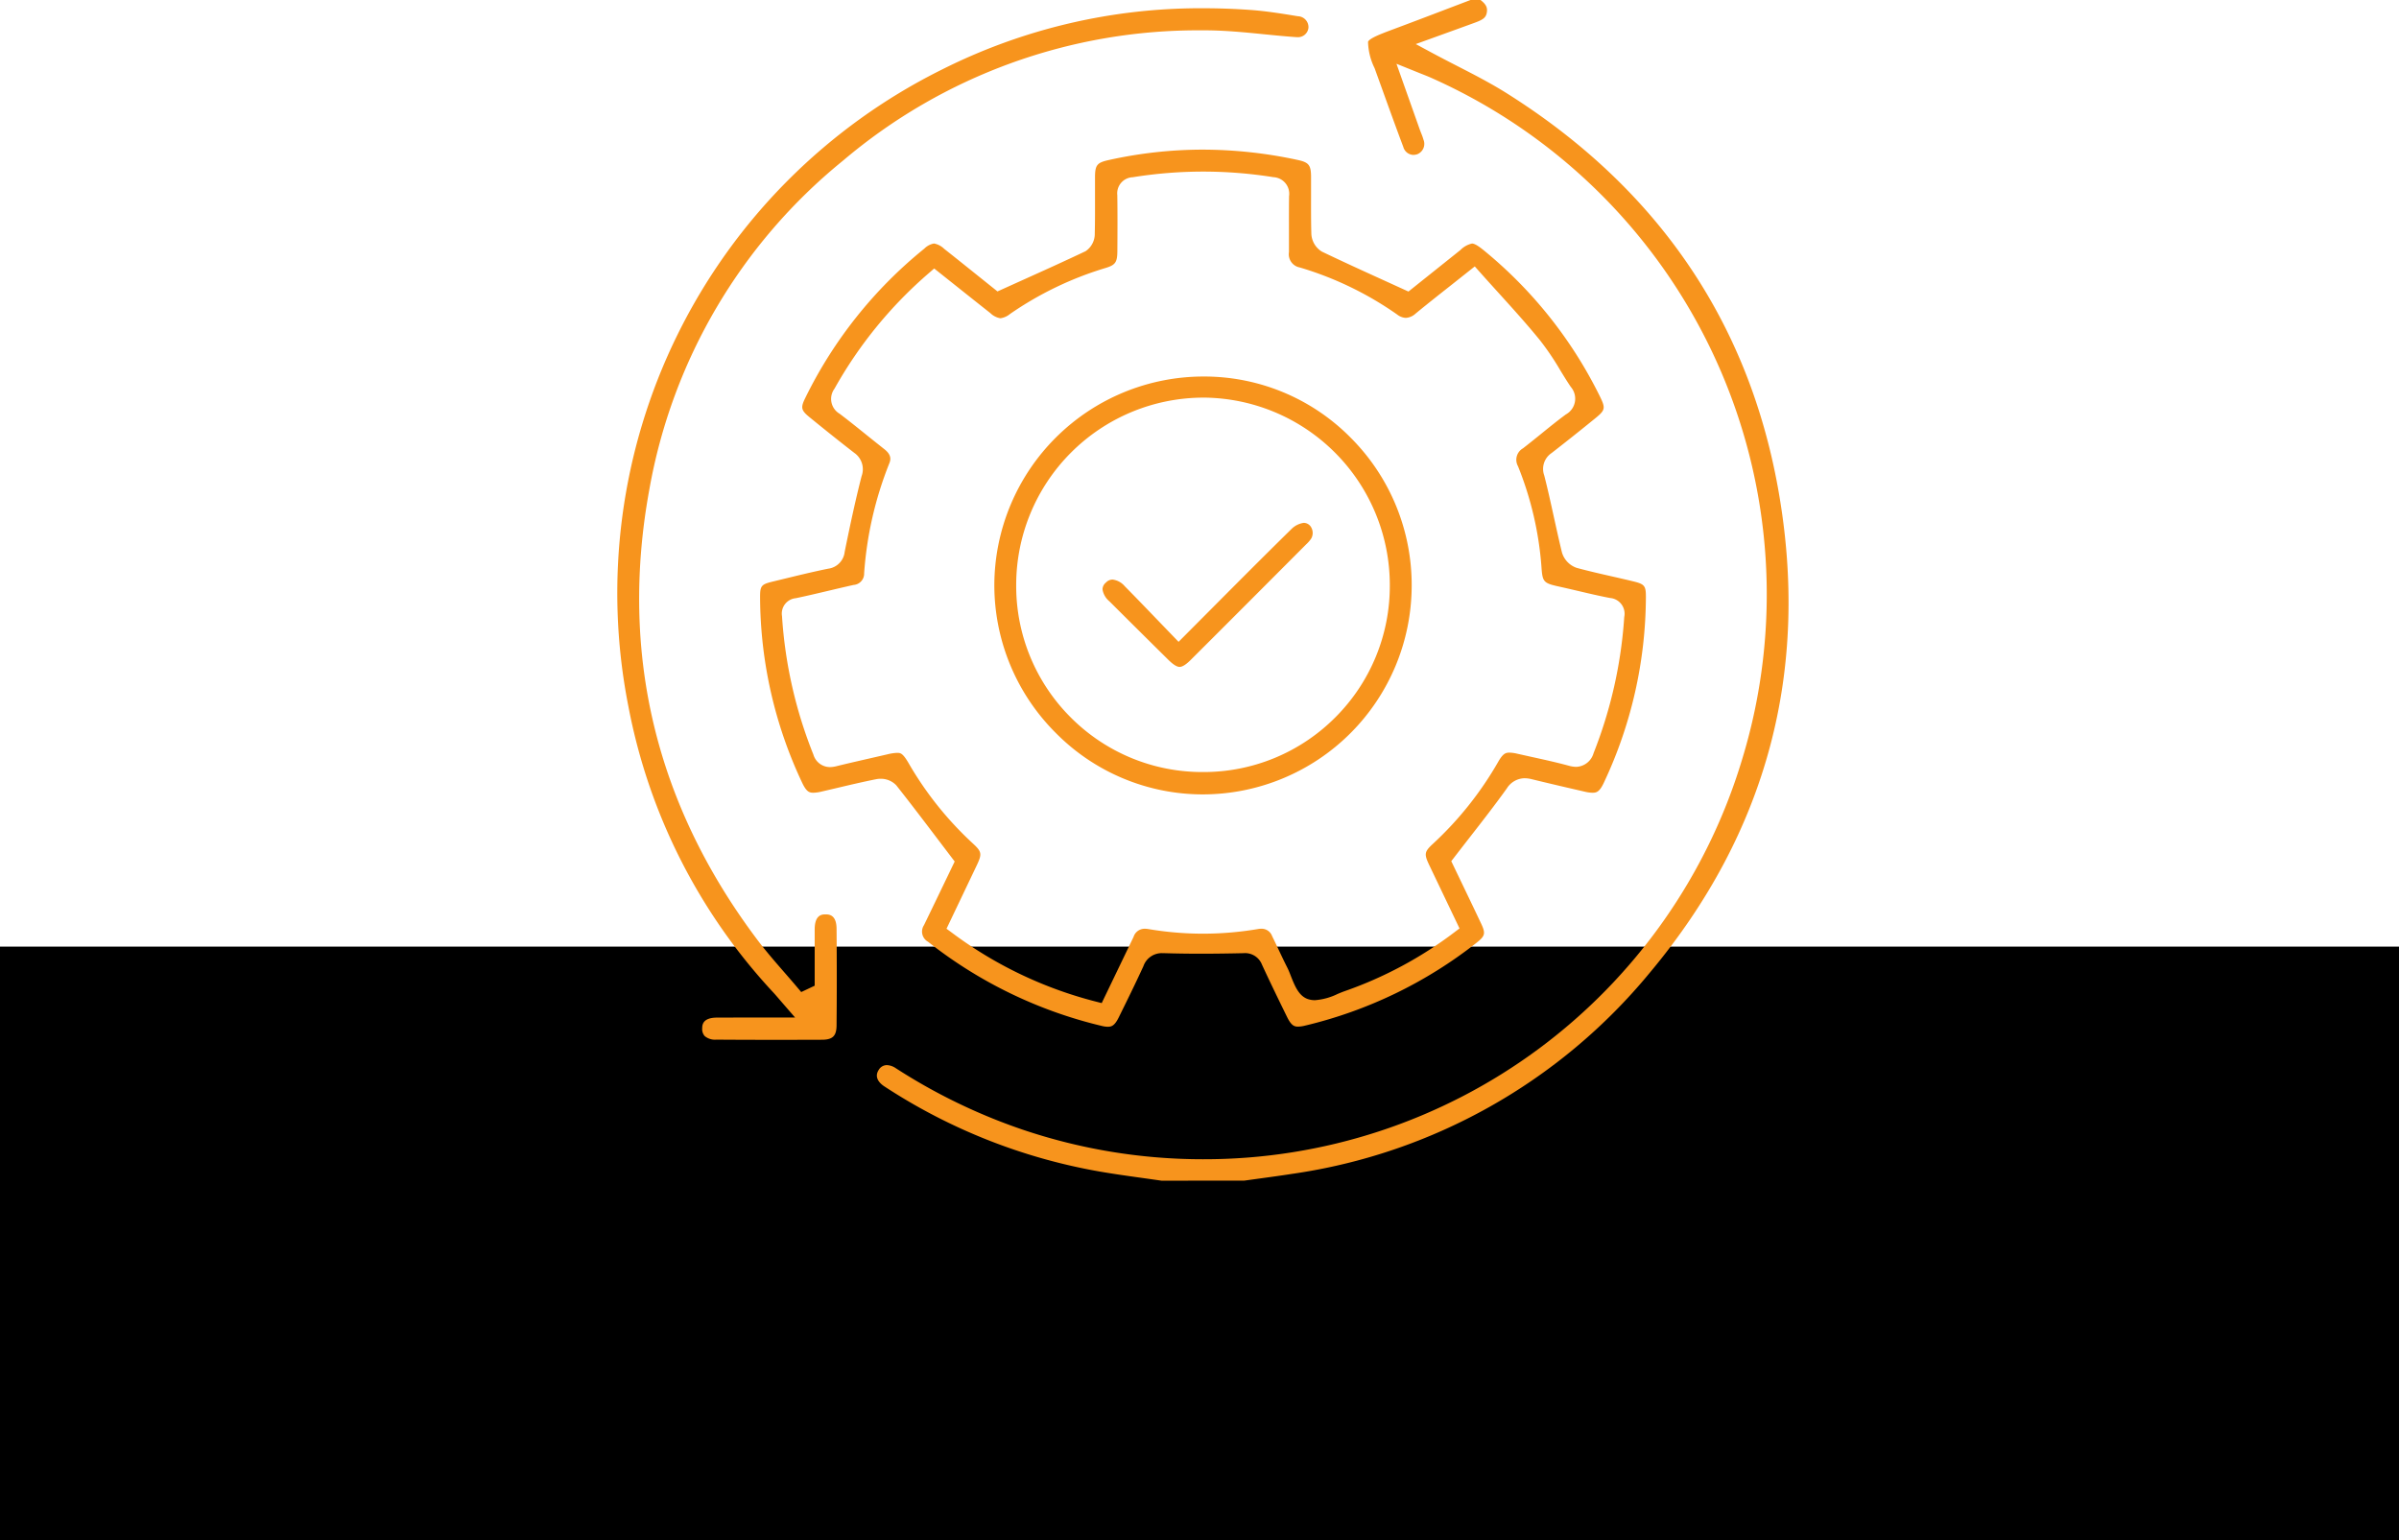
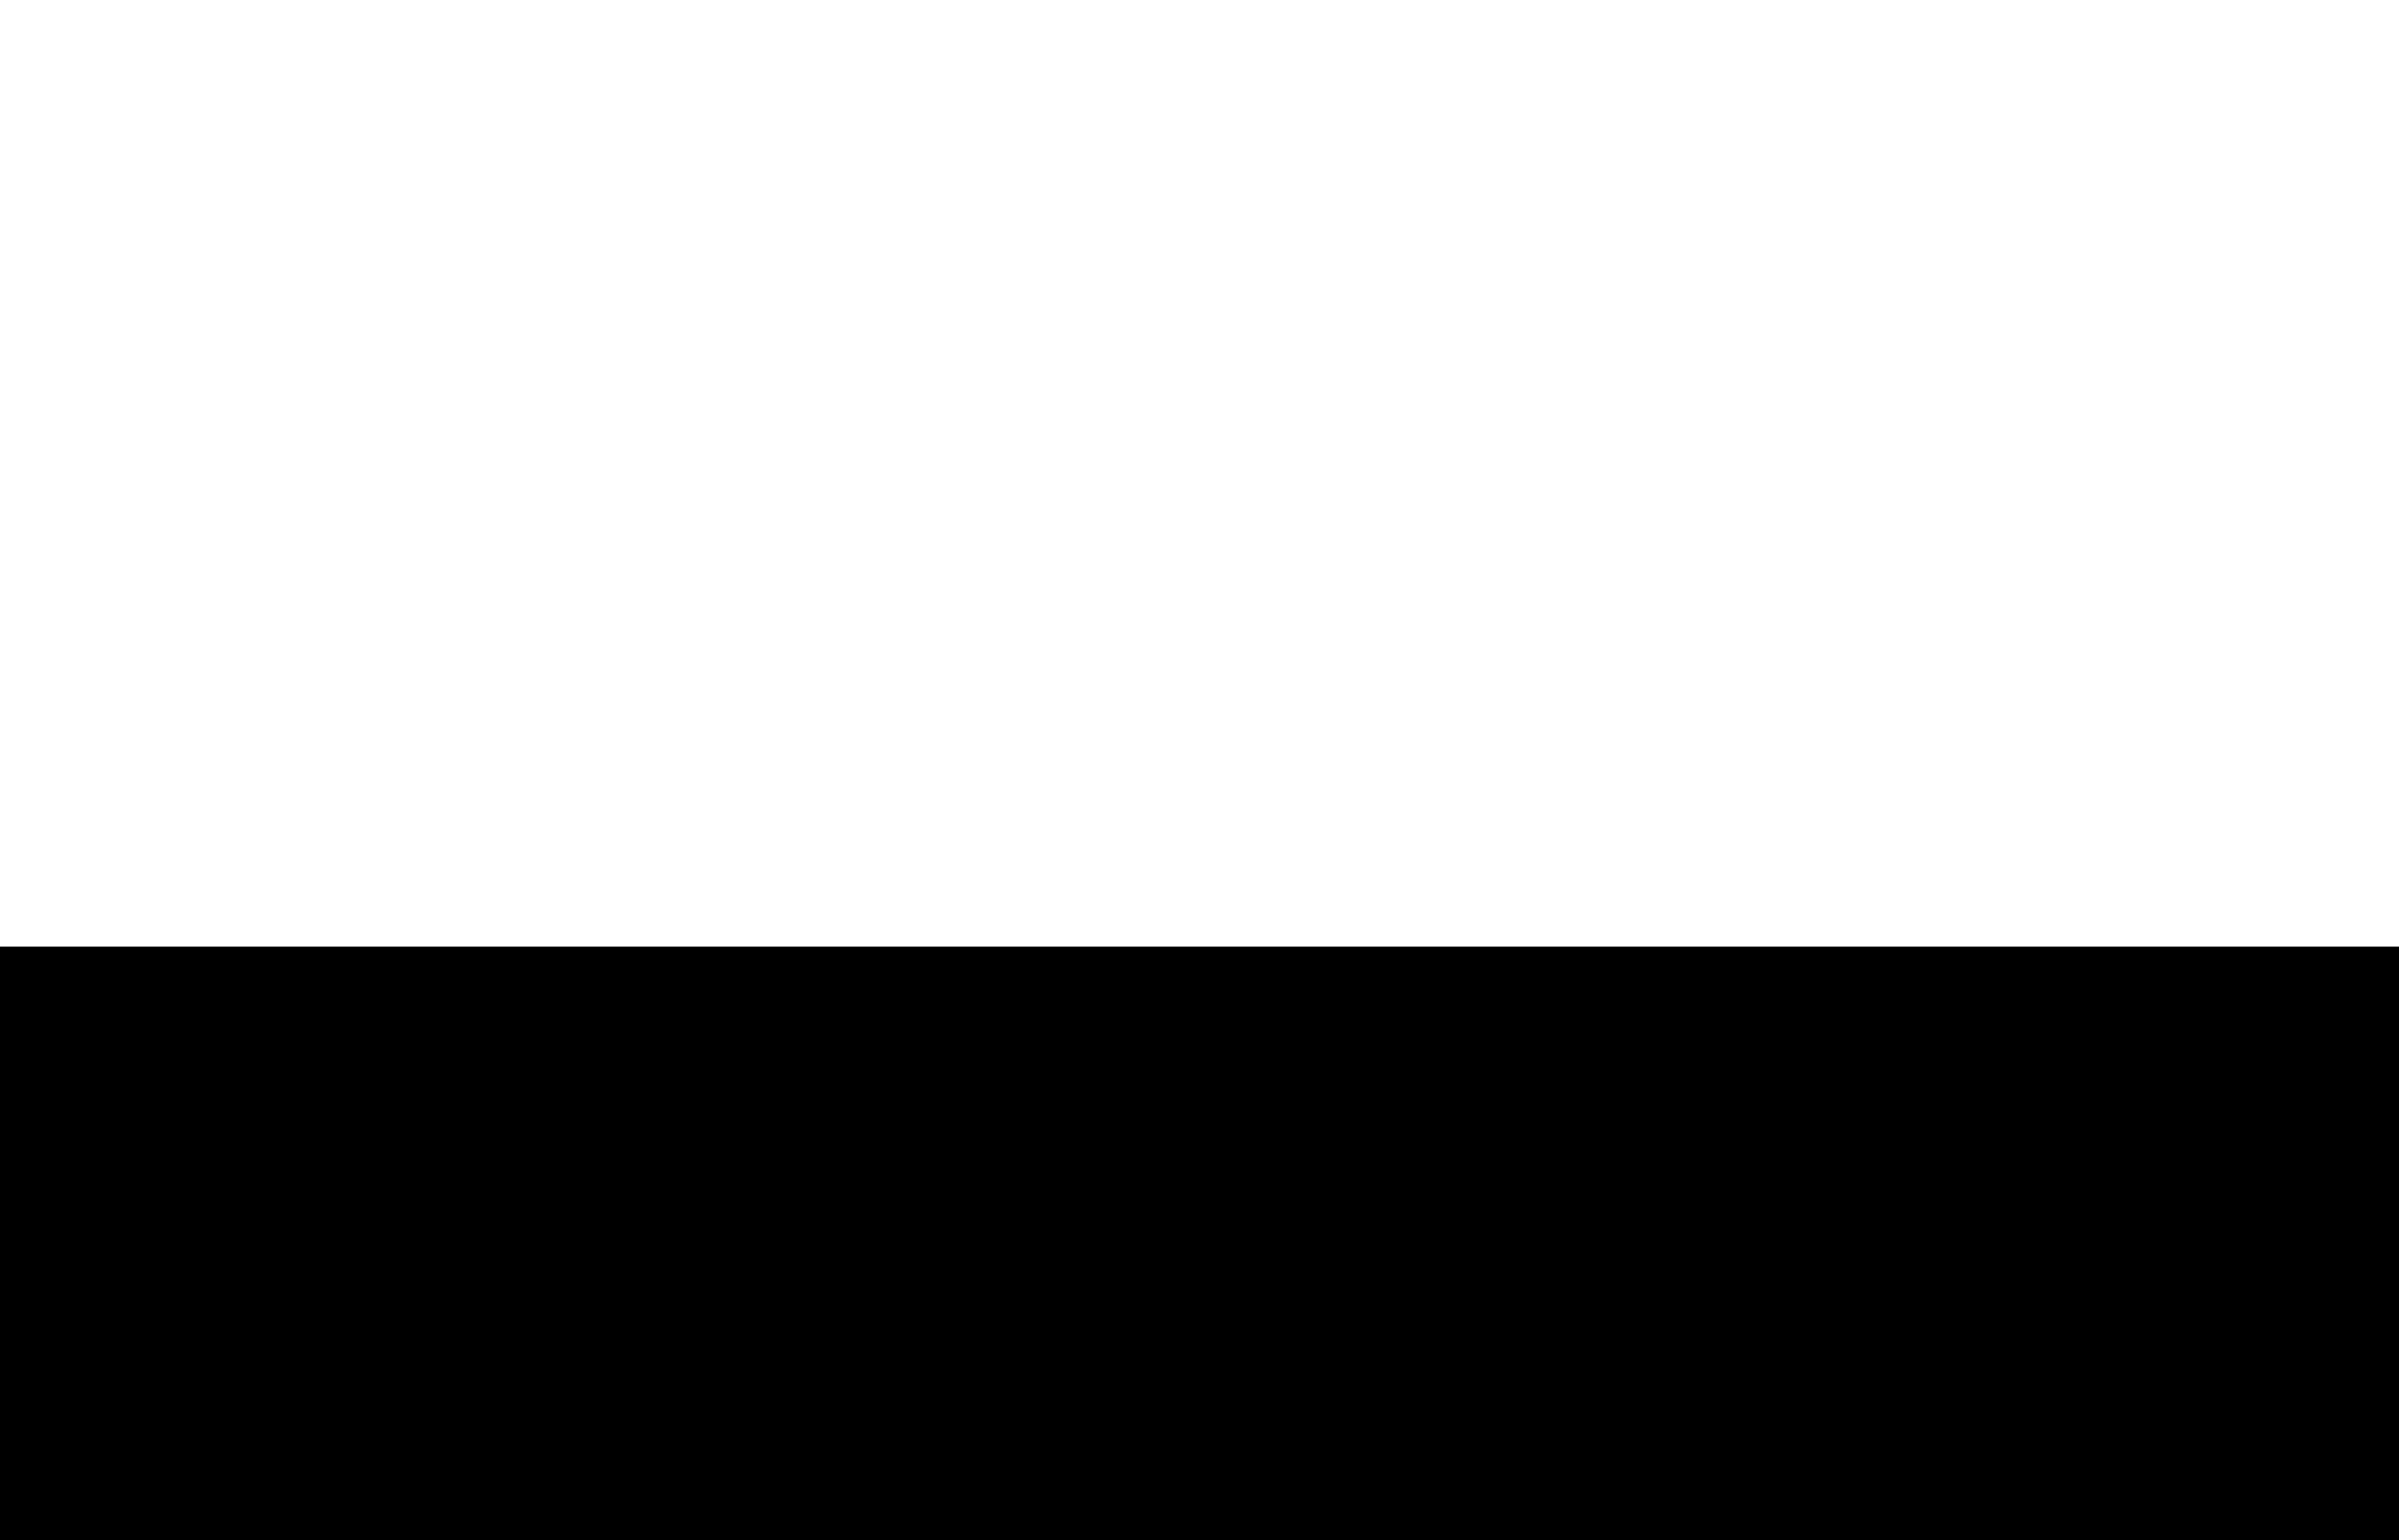
<svg xmlns="http://www.w3.org/2000/svg" width="202" height="129.715" viewBox="0 0 202 129.715">
  <g id="Group_122" data-name="Group 122" transform="translate(-618 -4708.285)">
    <rect id="Rectangle_200" data-name="Rectangle 200" width="202" height="50" transform="translate(618 4788)" />
-     <path id="Path_182" data-name="Path 182" d="M-702.15,307.107q-.813-.118-1.625-.231c-1.21-.168-2.421-.337-3.624-.546a48.221,48.221,0,0,1-18.107-7.172c-.286-.187-.906-.695-.465-1.377a.792.792,0,0,1,.687-.407,1.429,1.429,0,0,1,.75.258,48.336,48.336,0,0,0,10.625,5.156A47.359,47.359,0,0,0-698.7,305.3h0a47.3,47.3,0,0,0,45.413-33.613,47.606,47.606,0,0,0-26.1-57.425c-.3-.135-.614-.258-.974-.4l-2.013-.812,1.957,5.521c.041.114.085.226.129.339a4.545,4.545,0,0,1,.186.525.94.94,0,0,1-.522,1.234,1.128,1.128,0,0,1-.339.056.909.909,0,0,1-.837-.678c-.608-1.614-1.193-3.236-1.777-4.859l-.638-1.766a5.269,5.269,0,0,1-.552-2.228c.146-.31,1.137-.68,2.1-1.039q2.313-.864,4.618-1.748l1.924-.732h.823c.522.4.594.688.537,1.049-.072.457-.337.626-1.1.9-.8.293-4.883,1.768-4.883,1.768l1.379.743c.687.369,1.377.724,2.064,1.077,1.491.766,2.9,1.49,4.253,2.344,12.616,7.95,20.294,19.163,22.822,33.328,2.714,15.209-.93,28.913-10.832,40.731a47.8,47.8,0,0,1-30.108,16.918c-.916.143-1.836.268-2.756.394l-1.249.172Zm-32.988-11.862q-2.258,0-4.515-.016a1.35,1.35,0,0,1-.967-.3.878.878,0,0,1-.213-.651c.005-.268.016-.9,1.249-.906.645-.005,3.408-.005,3.408-.005l3.166,0-1.332-1.536c-.192-.223-.351-.409-.517-.589A48.622,48.622,0,0,1-747.04,267.2a49.211,49.211,0,0,1,26.381-53.656,48.42,48.42,0,0,1,22.031-5.169c1.294,0,2.62.047,3.943.141,1.286.091,2.6.3,3.87.509l.149.023a.919.919,0,0,1,.881.972.886.886,0,0,1-.972.788l-.118-.005c-.877-.062-1.754-.149-2.631-.236-1.581-.158-3.217-.32-4.843-.332h-.364a46.189,46.189,0,0,0-30.273,10.981,45.973,45.973,0,0,0-16.3,27.7c-2.521,13.773.537,26.523,9.088,37.893.724.963,1.522,1.88,2.294,2.766.356.41.713.819,1.062,1.234l.348.412,1.133-.536,0-1.749c0-1,0-2.007,0-3.01.009-1.233.635-1.242.9-1.246h.01c.278,0,.922.014.932,1.2.026,2.995.025,5.663,0,8.157-.009.876-.323,1.189-1.2,1.2Q-732.93,295.246-735.138,295.245Zm28.464-1.1a2.284,2.284,0,0,1-.523-.074,37.651,37.651,0,0,1-14.616-7.083.978.978,0,0,1-.345-1.4c.591-1.214,1.176-2.432,1.735-3.593l.85-1.767-1.339-1.764c-1.2-1.582-2.373-3.13-3.578-4.652a1.785,1.785,0,0,0-1.347-.55,1.685,1.685,0,0,0-.328.031c-1.112.222-2.217.482-3.322.743l-1.281.3a3.19,3.19,0,0,1-.7.1c-.334,0-.581-.059-.955-.857a36.854,36.854,0,0,1-3.535-15.567c-.005-1.006.085-1.12,1.082-1.361l.877-.213c1.234-.3,2.512-.613,3.771-.868a1.6,1.6,0,0,0,1.393-1.422c.485-2.384.914-4.379,1.423-6.368a1.681,1.681,0,0,0-.617-1.966c-1.266-.979-2.514-1.98-3.753-2.99-.729-.594-.777-.808-.37-1.635a37.19,37.19,0,0,1,10.026-12.574,1.511,1.511,0,0,1,.811-.429,1.632,1.632,0,0,1,.851.443c1.027.811,2.048,1.631,3.021,2.411l1.474,1.181,1.98-.894c1.849-.833,3.652-1.645,5.437-2.493a1.755,1.755,0,0,0,.775-1.493c.025-1.033.022-2.067.02-3.1,0-.545,0-1.09,0-1.635.005-1.024.164-1.226,1.134-1.444a36.43,36.43,0,0,1,7.934-.881,38.058,38.058,0,0,1,8.023.874c.906.2,1.091.429,1.1,1.384,0,.576,0,1.152,0,1.727,0,1.038-.006,2.075.026,3.113a1.848,1.848,0,0,0,.889,1.491c1.72.826,3.457,1.617,5.255,2.435l2.031.926,4.38-3.5a1.979,1.979,0,0,1,.97-.542c.2,0,.51.175.989.568a36.9,36.9,0,0,1,9.773,12.288c.5,1.013.467,1.169-.387,1.864q-1.822,1.485-3.68,2.927a1.607,1.607,0,0,0-.612,1.88c.3,1.164.555,2.337.813,3.511.219.992.437,1.984.678,2.971A1.963,1.963,0,0,0-667.2,255.5c.982.267,1.973.492,2.966.718.605.137,1.21.275,1.812.422.935.228,1.052.374,1.05,1.3a36.936,36.936,0,0,1-3.546,15.664c-.362.773-.624.833-.955.833a2.869,2.869,0,0,1-.63-.086c-1.492-.342-2.983-.688-4.471-1.052a2.549,2.549,0,0,0-.615-.083,1.8,1.8,0,0,0-1.495.861c-.994,1.386-2.032,2.72-3.132,4.132-.423.542-1.543,1.991-1.543,1.991l.827,1.724c.542,1.128,1.115,2.32,1.679,3.515.4.845.35,1.057-.372,1.626a37.292,37.292,0,0,1-14.447,6.983,2.525,2.525,0,0,1-.585.084c-.3,0-.559-.059-.926-.807-.718-1.464-1.431-2.931-2.115-4.41a1.522,1.522,0,0,0-1.539-.968c-1.259.028-2.439.045-3.619.045q-1.545,0-3.09-.045l-.1,0a1.635,1.635,0,0,0-1.637,1.1c-.68,1.482-1.423,2.987-2.079,4.315C-706.118,294.083-706.386,294.142-706.674,294.142Zm-17.736-23.064c.264,0,.455,0,.963.874a28.767,28.767,0,0,0,5.391,6.741c.773.709.8.885.333,1.872l-2.538,5.321.467.343a34.45,34.45,0,0,0,12.046,5.776l.555.142,2.682-5.575a.976.976,0,0,1,.954-.684,1.8,1.8,0,0,1,.295.026,27.6,27.6,0,0,0,4.6.389,27.909,27.909,0,0,0,4.625-.391,1.653,1.653,0,0,1,.282-.026.942.942,0,0,1,.913.627c.2.4.39.807.581,1.213.229.483.457.967.7,1.445.108.214.205.461.3.71.323.812.656,1.651,1.405,1.921a1.843,1.843,0,0,0,.626.1,5.213,5.213,0,0,0,1.9-.524c.211-.088.42-.174.619-.244a33.554,33.554,0,0,0,9.189-4.929l.457-.345-2.543-5.321c-.451-.947-.421-1.131.3-1.8a29.013,29.013,0,0,0,5.5-6.908c.411-.72.643-.774.95-.774a3.093,3.093,0,0,1,.651.09l1.168.26c1.052.231,2.141.47,3.19.755a2.361,2.361,0,0,0,.618.092,1.583,1.583,0,0,0,1.454-1.154,37.913,37.913,0,0,0,2.582-11.465,1.329,1.329,0,0,0-1.192-1.6c-.9-.17-1.783-.38-2.671-.589-.536-.126-1.073-.252-1.611-.37-1.322-.29-1.406-.382-1.495-1.642a28.184,28.184,0,0,0-1.975-8.492,1.111,1.111,0,0,1,.421-1.514c.515-.4,1.021-.807,1.527-1.217.686-.557,1.372-1.114,2.084-1.637a1.513,1.513,0,0,0,.409-2.319c-.308-.457-.6-.93-.885-1.4a22.631,22.631,0,0,0-1.688-2.5c-1.135-1.4-2.363-2.751-3.55-4.061-.506-.559-1.015-1.12-1.519-1.687l-.44-.495-1.939,1.537c-1.066.841-2.056,1.623-3.03,2.423a1.352,1.352,0,0,1-.835.374h0a1.279,1.279,0,0,1-.727-.28,28.253,28.253,0,0,0-8.2-3.965,1.13,1.13,0,0,1-.915-1.291V227.2c0-1-.005-2,.009-3a1.4,1.4,0,0,0-1.316-1.6,37.747,37.747,0,0,0-5.909-.471,37.64,37.64,0,0,0-5.938.476,1.36,1.36,0,0,0-1.3,1.512c.024,1.569.016,3.14.005,4.71-.006.947-.168,1.174-1.017,1.427a28.59,28.59,0,0,0-8.022,3.866,1.608,1.608,0,0,1-.809.36,1.555,1.555,0,0,1-.844-.431c-.972-.766-1.94-1.537-2.927-2.323l-1.805-1.436-.439.381a36.027,36.027,0,0,0-7.956,9.741,1.447,1.447,0,0,0,.436,2.111c.8.606,1.583,1.237,2.365,1.868q.7.561,1.4,1.116c.6.472.548.863.419,1.182a30.641,30.641,0,0,0-2.123,9.264.955.955,0,0,1-.886.985c-.7.155-1.4.321-2.1.486-.919.218-1.838.436-2.762.629a1.3,1.3,0,0,0-1.167,1.511,37.772,37.772,0,0,0,2.641,11.657,1.461,1.461,0,0,0,1.391,1.056,2.3,2.3,0,0,0,.544-.074c.965-.237,1.934-.458,2.9-.679l1.38-.317A4.073,4.073,0,0,1-724.41,271.078Zm25.732,3.495a17.4,17.4,0,0,1-12.408-5.2,17.573,17.573,0,0,1-5.148-12.484,17.617,17.617,0,0,1,17.652-17.505,17.325,17.325,0,0,1,12.38,5.179,17.533,17.533,0,0,1,5.109,12.451,17.6,17.6,0,0,1-17.568,17.559Zm.012-33.412a15.784,15.784,0,0,0-15.728,15.784,15.644,15.644,0,0,0,4.592,11.146,15.624,15.624,0,0,0,11.135,4.6,15.638,15.638,0,0,0,11.14-4.6,15.634,15.634,0,0,0,4.593-11.141,15.791,15.791,0,0,0-15.727-15.791Zm-1.962,22.678c-.236,0-.555-.2-.976-.619q-2.48-2.451-4.949-4.913a1.627,1.627,0,0,1-.574-1.009.762.762,0,0,1,.29-.563.774.774,0,0,1,.553-.253,1.6,1.6,0,0,1,1.034.564c.926.938,1.839,1.887,2.78,2.865l1.749,1.815,2.687-2.7c2.314-2.325,4.55-4.572,6.812-6.793a1.832,1.832,0,0,1,1.034-.525.716.716,0,0,1,.634.378.95.95,0,0,1,0,.944,2.69,2.69,0,0,1-.419.483c-3.258,3.268-6.473,6.492-9.7,9.71C-700.081,263.638-700.4,263.839-700.628,263.839Z" transform="translate(1417.959 4500.605)" fill="#f7941d" />
  </g>
</svg>